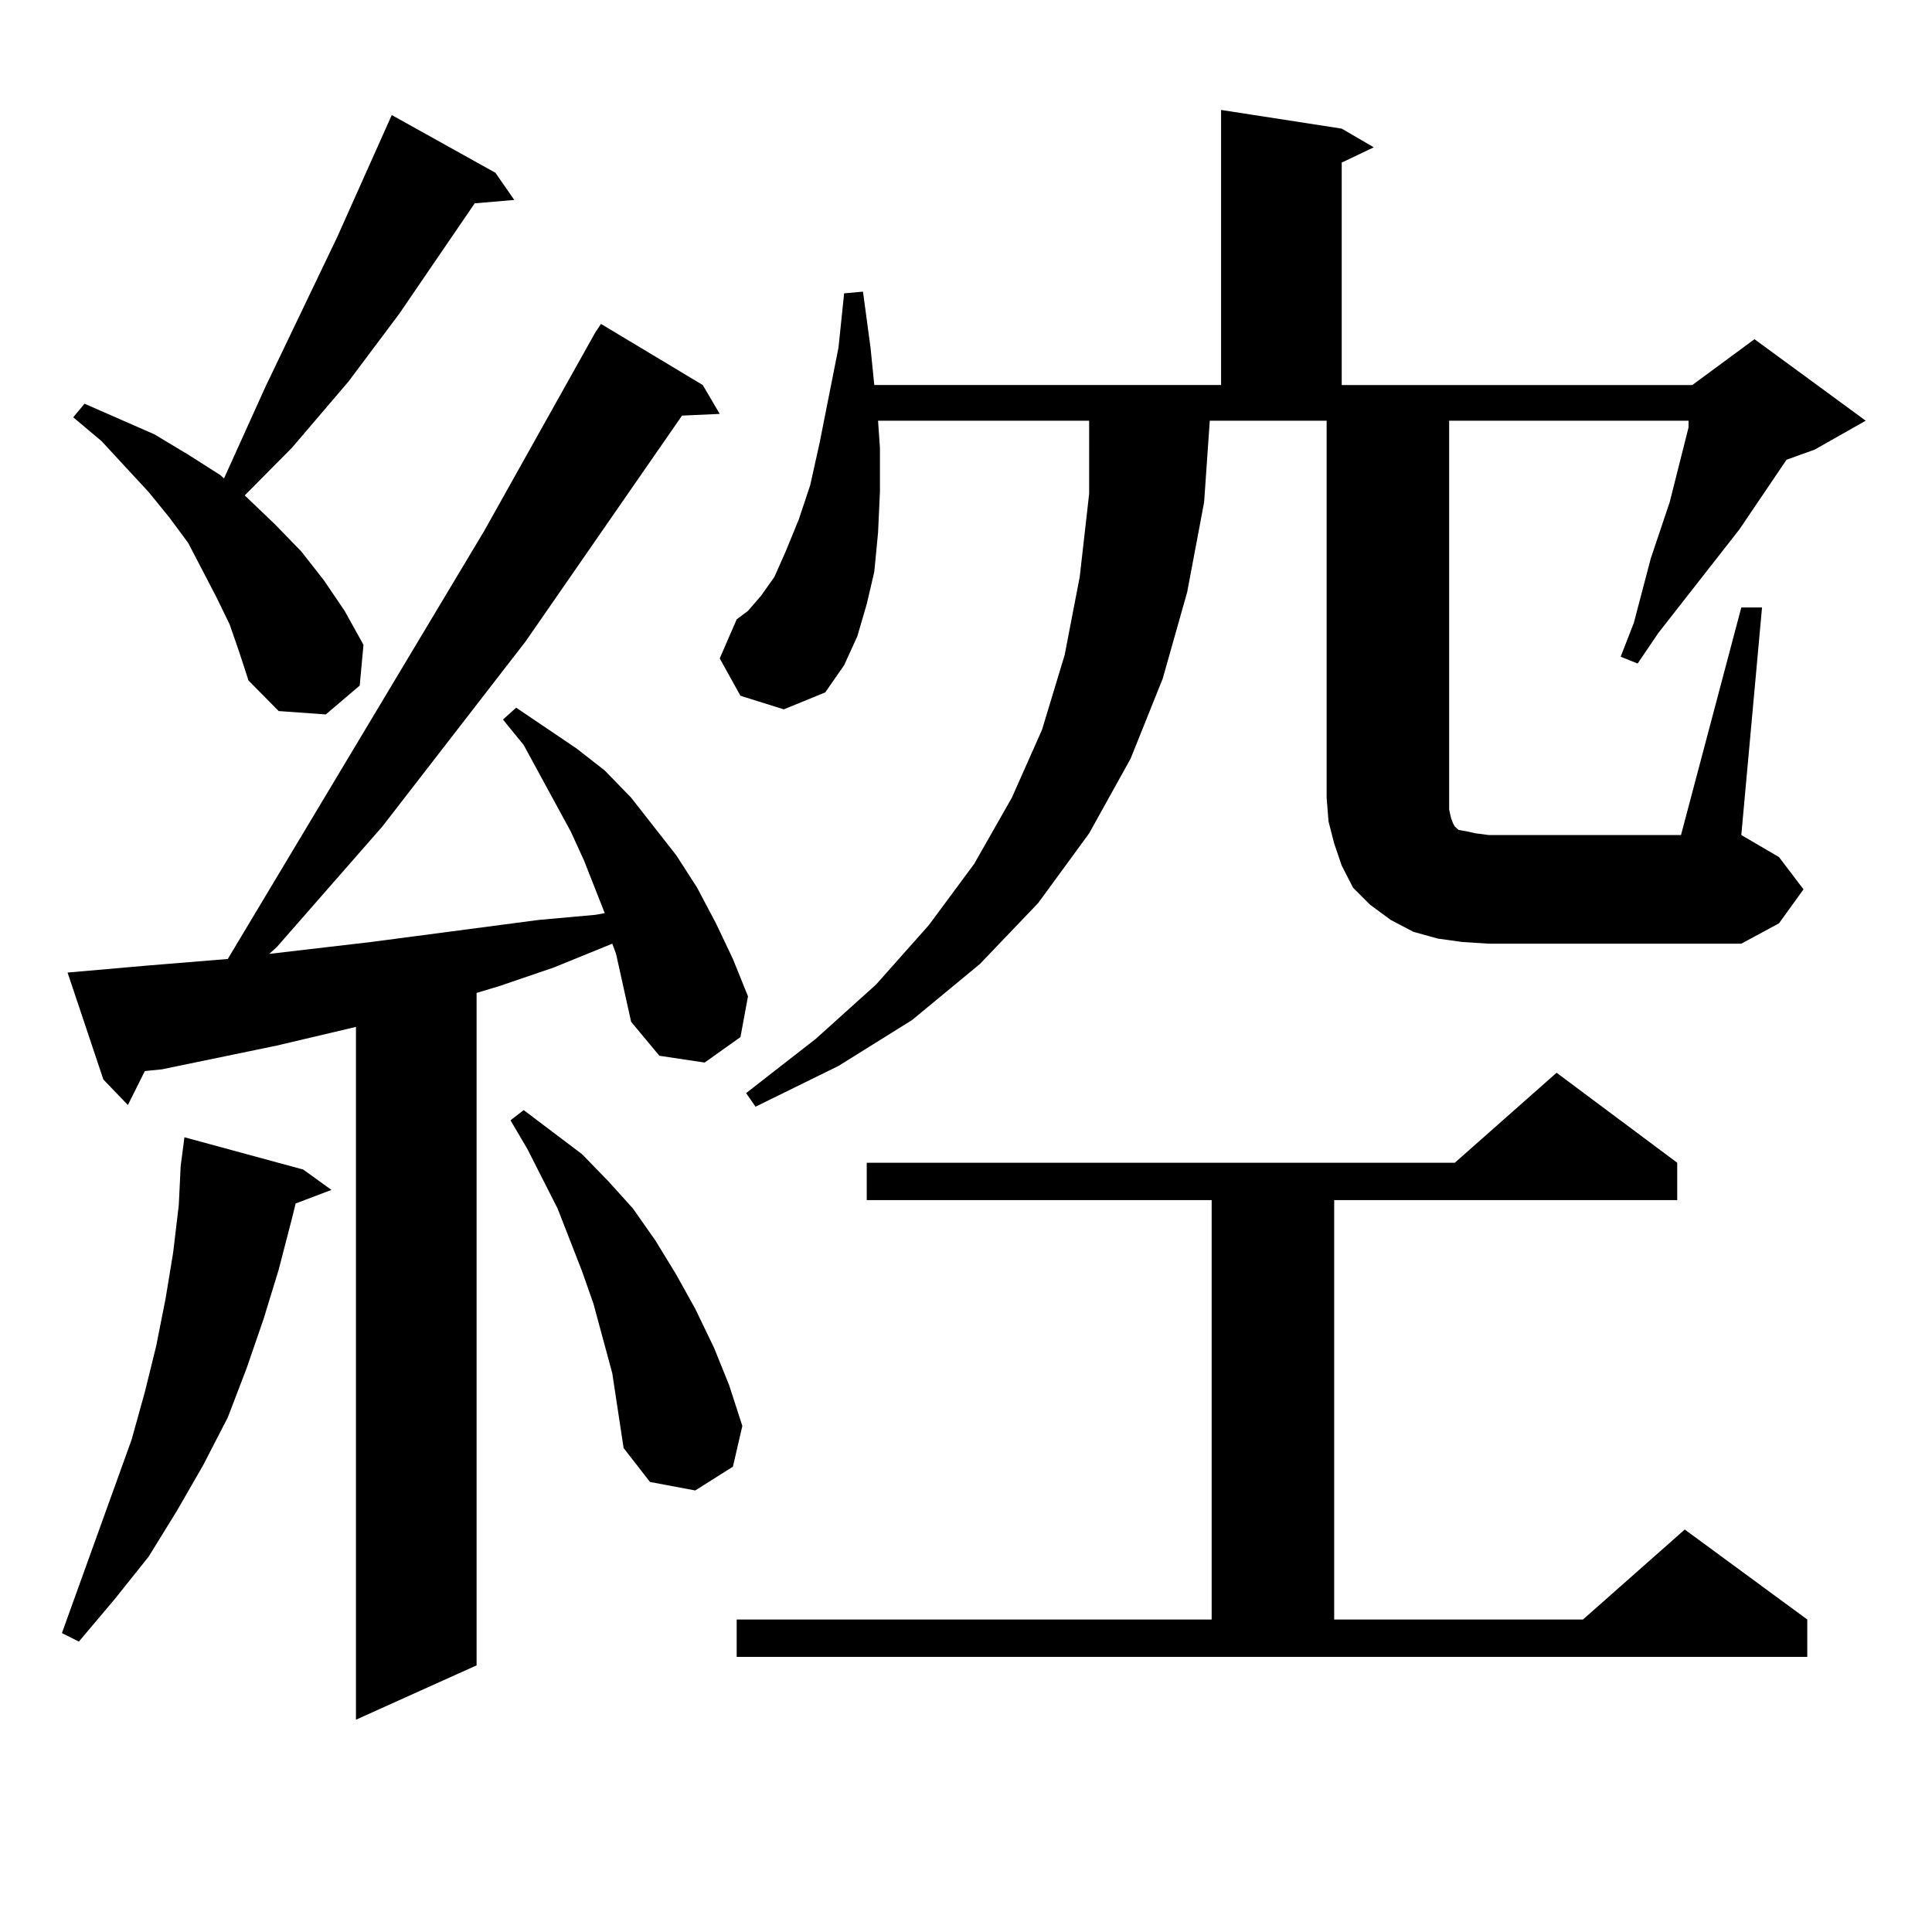
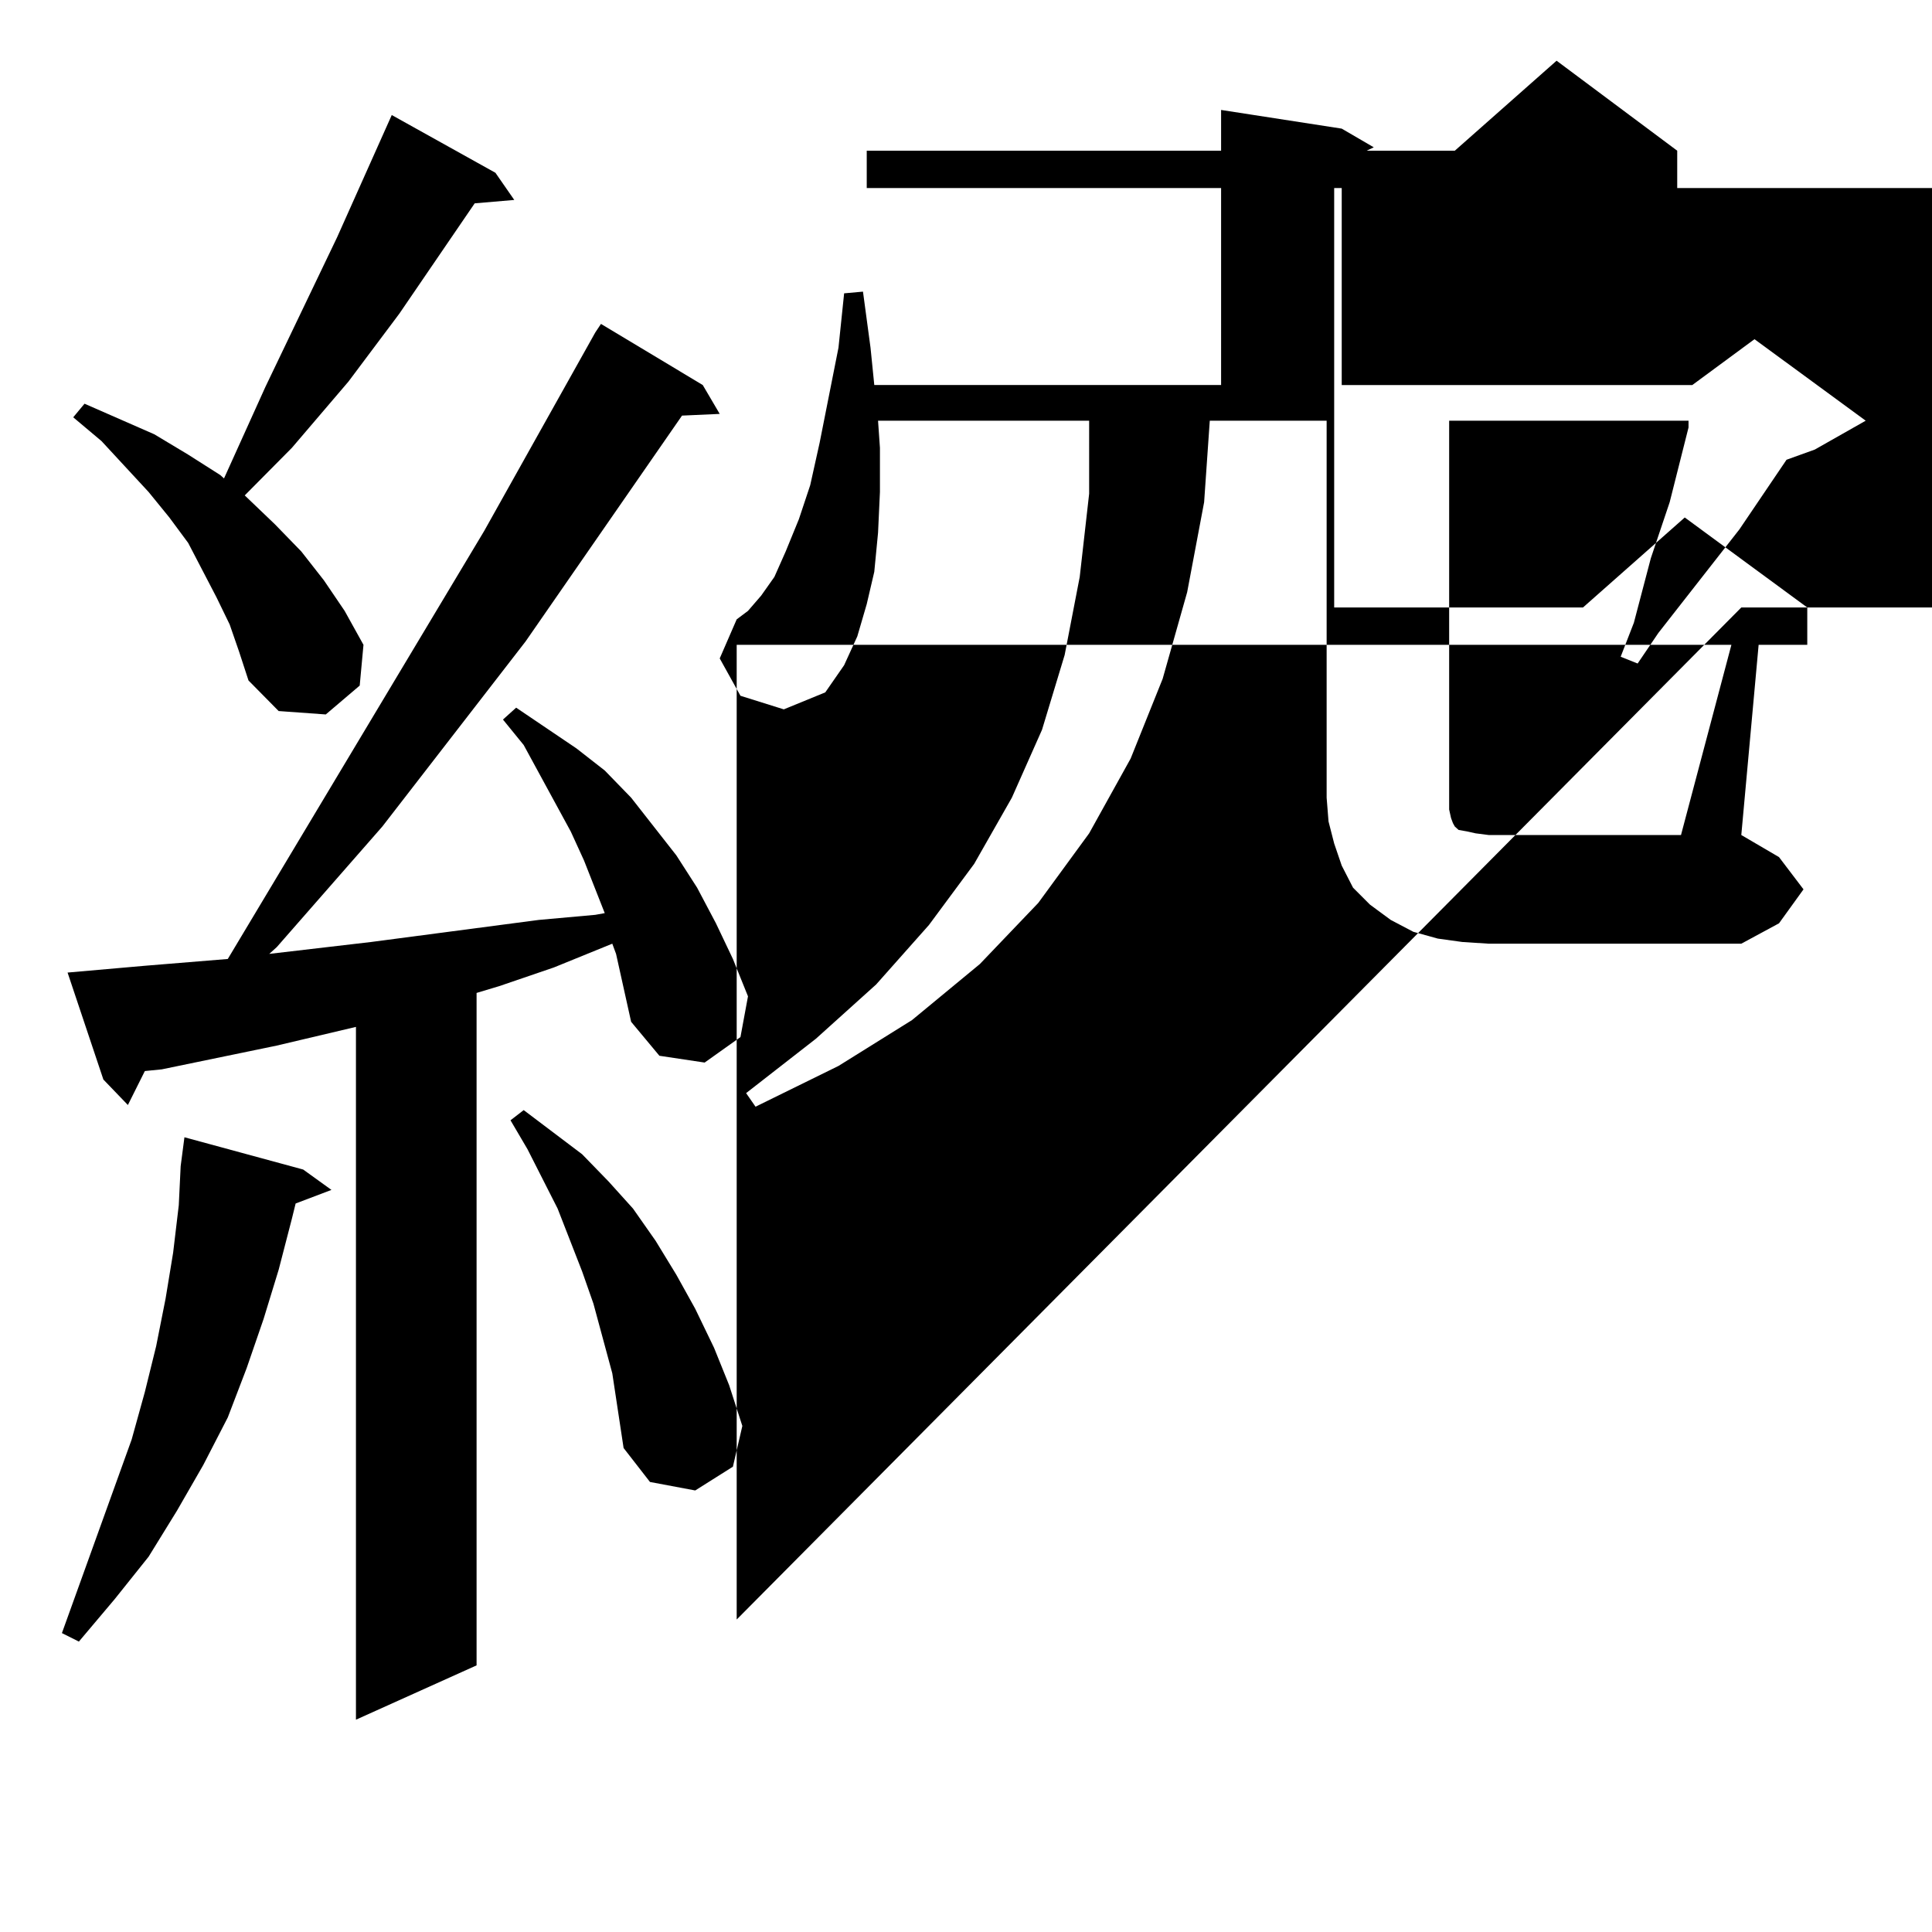
<svg xmlns="http://www.w3.org/2000/svg" version="1.1" id="图层_1" x="0px" y="0px" width="1000px" height="1000px" viewBox="0 0 1000 1000" enable-background="new 0 0 1000 1000" xml:space="preserve">
-   <path d="M156.923,605.348l14.634,10.547l-18.536,7.031l-1.951,7.91l-6.829,26.367l-7.805,25.488l-8.78,25.488l-9.756,25.488  l-12.683,24.609l-13.658,23.73l-14.634,23.73l-17.561,21.973l-18.536,21.973l-8.78-4.395l36.097-100.195l6.829-24.609l5.854-23.73  l4.878-24.609l3.902-23.73l2.927-24.609l0.976-20.215l1.951-14.941L156.923,605.348z M318.87,493.727l-1.951-5.273l-30.243,12.305  l-28.292,9.668l-11.707,3.516v348.047l-62.438,28.125V531.52l-40.975,9.668l-59.511,12.305l-8.78,0.879l-8.78,17.578l-12.683-13.184  l-18.536-55.371l39.999-3.516l42.926-3.516l132.68-221.484l57.56-102.832l2.927-4.395l52.682,31.641l8.78,14.941l-19.512,0.879  l-80.974,116.895l-74.145,95.801l-54.633,62.402l-3.902,3.516l52.682-6.152l86.827-11.426l29.268-2.637l4.878-0.879l-10.731-27.246  l-6.829-14.941l-24.39-44.824l-10.731-13.184l6.829-6.152l31.219,21.094l14.634,11.426l13.658,14.063l11.707,14.941l11.707,14.941  l10.731,16.699l9.756,18.457l8.78,18.457l7.805,19.336l-3.902,21.094l-18.536,13.184l-23.414-3.516l-14.634-17.578l-3.902-17.578  L318.87,493.727z M118.875,323.219l-6.829-14.063l-14.634-28.125l-9.756-13.184l-10.731-13.184l-24.39-26.367l-14.634-12.305  l5.854-7.031l36.097,15.82l17.561,10.547l16.585,10.547l1.951,1.758l21.463-47.461l37.072-77.344l28.292-63.281l53.657,29.883  l9.756,14.063l-20.487,1.758l-39.023,57.129l-26.341,35.156l-29.268,34.277l-24.39,24.609l15.609,14.941l13.658,14.063  l11.707,14.941l10.731,15.82l9.756,17.578l-1.951,21.094l-17.561,14.941l-24.39-1.758l-15.609-15.82l-4.878-14.941L118.875,323.219z   M316.919,710.816l-9.756-36.035l-5.854-16.699l-12.683-32.52l-15.609-30.762l-8.78-14.941l6.829-5.273l30.243,22.852l13.658,14.063  l12.683,14.063l11.707,16.699l10.731,17.578l9.756,17.578l9.756,20.215l7.805,19.336l6.829,21.094l-4.878,21.094l-19.512,12.305  l-23.414-4.395l-13.658-17.578L316.919,710.816z M901.295,314.43h10.731l-10.731,117.773l19.512,11.426l12.683,16.699  l-12.683,17.578l-19.512,10.547H770.566l-13.658-0.879l-12.683-1.758l-12.683-3.516l-11.707-6.152l-10.731-7.91l-8.78-8.789  l-5.854-11.426l-3.902-11.426l-2.927-11.426l-0.976-12.305V217.75H626.18l-2.927,42.188l-8.78,46.582l-12.683,44.824l-16.585,41.309  l-21.463,38.672l-26.341,36.035L507.158,499l-35.121,29.004l-38.048,23.73l-42.926,21.094l-4.878-7.031l36.097-28.125l31.219-28.125  l27.316-30.762l23.414-31.641l19.512-34.277l15.609-35.156l11.707-38.672l7.805-40.43l4.878-43.066V217.75H454.477l0.976,14.063  v22.852l-0.976,21.094l-1.951,20.215l-3.902,16.699l-4.878,16.699l-6.829,14.941l-9.756,14.063l-21.463,8.789l-22.438-7.031  l-10.731-19.336l8.78-20.215l5.854-4.395l6.829-7.91l6.829-9.668l5.854-13.184l6.829-16.699l5.854-17.578l4.878-21.973l9.756-49.219  l2.927-28.125l9.756-0.879l3.902,29.004l1.951,19.336h179.508V56.91l62.438,9.668l16.585,9.668l-16.585,7.91v115.137H875.93  l32.194-23.73l57.56,42.188l-26.341,14.941l-14.634,5.273L900.319,274l-41.95,53.613l-10.731,15.82l-8.78-3.516l6.829-17.578  l8.78-33.398l9.756-29.004l9.756-38.672v-3.516H750.079v201.27l0.976,4.395l0.976,2.637l0.976,1.758l0.976,0.879l0.976,0.879  l4.878,0.879l3.902,0.879l6.829,0.879h99.51L901.295,314.43z M381.308,838.258h245.848v-217.09H448.623v-19.336h304.383  l52.682-46.582l62.438,46.582v19.336H690.568v217.09h128.777l52.682-46.582l63.413,46.582v19.336H381.308V838.258z" />
+   <path d="M156.923,605.348l14.634,10.547l-18.536,7.031l-1.951,7.91l-6.829,26.367l-7.805,25.488l-8.78,25.488l-9.756,25.488  l-12.683,24.609l-13.658,23.73l-14.634,23.73l-17.561,21.973l-18.536,21.973l-8.78-4.395l36.097-100.195l6.829-24.609l5.854-23.73  l4.878-24.609l3.902-23.73l2.927-24.609l0.976-20.215l1.951-14.941L156.923,605.348z M318.87,493.727l-1.951-5.273l-30.243,12.305  l-28.292,9.668l-11.707,3.516v348.047l-62.438,28.125V531.52l-40.975,9.668l-59.511,12.305l-8.78,0.879l-8.78,17.578l-12.683-13.184  l-18.536-55.371l39.999-3.516l42.926-3.516l132.68-221.484l57.56-102.832l2.927-4.395l52.682,31.641l8.78,14.941l-19.512,0.879  l-80.974,116.895l-74.145,95.801l-54.633,62.402l-3.902,3.516l52.682-6.152l86.827-11.426l29.268-2.637l4.878-0.879l-10.731-27.246  l-6.829-14.941l-24.39-44.824l-10.731-13.184l6.829-6.152l31.219,21.094l14.634,11.426l13.658,14.063l11.707,14.941l11.707,14.941  l10.731,16.699l9.756,18.457l8.78,18.457l7.805,19.336l-3.902,21.094l-18.536,13.184l-23.414-3.516l-14.634-17.578l-3.902-17.578  L318.87,493.727z M118.875,323.219l-6.829-14.063l-14.634-28.125l-9.756-13.184l-10.731-13.184l-24.39-26.367l-14.634-12.305  l5.854-7.031l36.097,15.82l17.561,10.547l16.585,10.547l1.951,1.758l21.463-47.461l37.072-77.344l28.292-63.281l53.657,29.883  l9.756,14.063l-20.487,1.758l-39.023,57.129l-26.341,35.156l-29.268,34.277l-24.39,24.609l15.609,14.941l13.658,14.063  l11.707,14.941l10.731,15.82l9.756,17.578l-1.951,21.094l-17.561,14.941l-24.39-1.758l-15.609-15.82l-4.878-14.941L118.875,323.219z   M316.919,710.816l-9.756-36.035l-5.854-16.699l-12.683-32.52l-15.609-30.762l-8.78-14.941l6.829-5.273l30.243,22.852l13.658,14.063  l12.683,14.063l11.707,16.699l10.731,17.578l9.756,17.578l9.756,20.215l7.805,19.336l6.829,21.094l-4.878,21.094l-19.512,12.305  l-23.414-4.395l-13.658-17.578L316.919,710.816z M901.295,314.43h10.731l-10.731,117.773l19.512,11.426l12.683,16.699  l-12.683,17.578l-19.512,10.547H770.566l-13.658-0.879l-12.683-1.758l-12.683-3.516l-11.707-6.152l-10.731-7.91l-8.78-8.789  l-5.854-11.426l-3.902-11.426l-2.927-11.426l-0.976-12.305V217.75H626.18l-2.927,42.188l-8.78,46.582l-12.683,44.824l-16.585,41.309  l-21.463,38.672l-26.341,36.035L507.158,499l-35.121,29.004l-38.048,23.73l-42.926,21.094l-4.878-7.031l36.097-28.125l31.219-28.125  l27.316-30.762l23.414-31.641l19.512-34.277l15.609-35.156l11.707-38.672l7.805-40.43l4.878-43.066V217.75H454.477l0.976,14.063  v22.852l-0.976,21.094l-1.951,20.215l-3.902,16.699l-4.878,16.699l-6.829,14.941l-9.756,14.063l-21.463,8.789l-22.438-7.031  l-10.731-19.336l8.78-20.215l5.854-4.395l6.829-7.91l6.829-9.668l5.854-13.184l6.829-16.699l5.854-17.578l4.878-21.973l9.756-49.219  l2.927-28.125l9.756-0.879l3.902,29.004l1.951,19.336h179.508V56.91l62.438,9.668l16.585,9.668l-16.585,7.91v115.137H875.93  l32.194-23.73l57.56,42.188l-26.341,14.941l-14.634,5.273L900.319,274l-41.95,53.613l-10.731,15.82l-8.78-3.516l6.829-17.578  l8.78-33.398l9.756-29.004l9.756-38.672v-3.516H750.079v201.27l0.976,4.395l0.976,2.637l0.976,1.758l0.976,0.879l0.976,0.879  l4.878,0.879l3.902,0.879l6.829,0.879h99.51L901.295,314.43z h245.848v-217.09H448.623v-19.336h304.383  l52.682-46.582l62.438,46.582v19.336H690.568v217.09h128.777l52.682-46.582l63.413,46.582v19.336H381.308V838.258z" />
</svg>